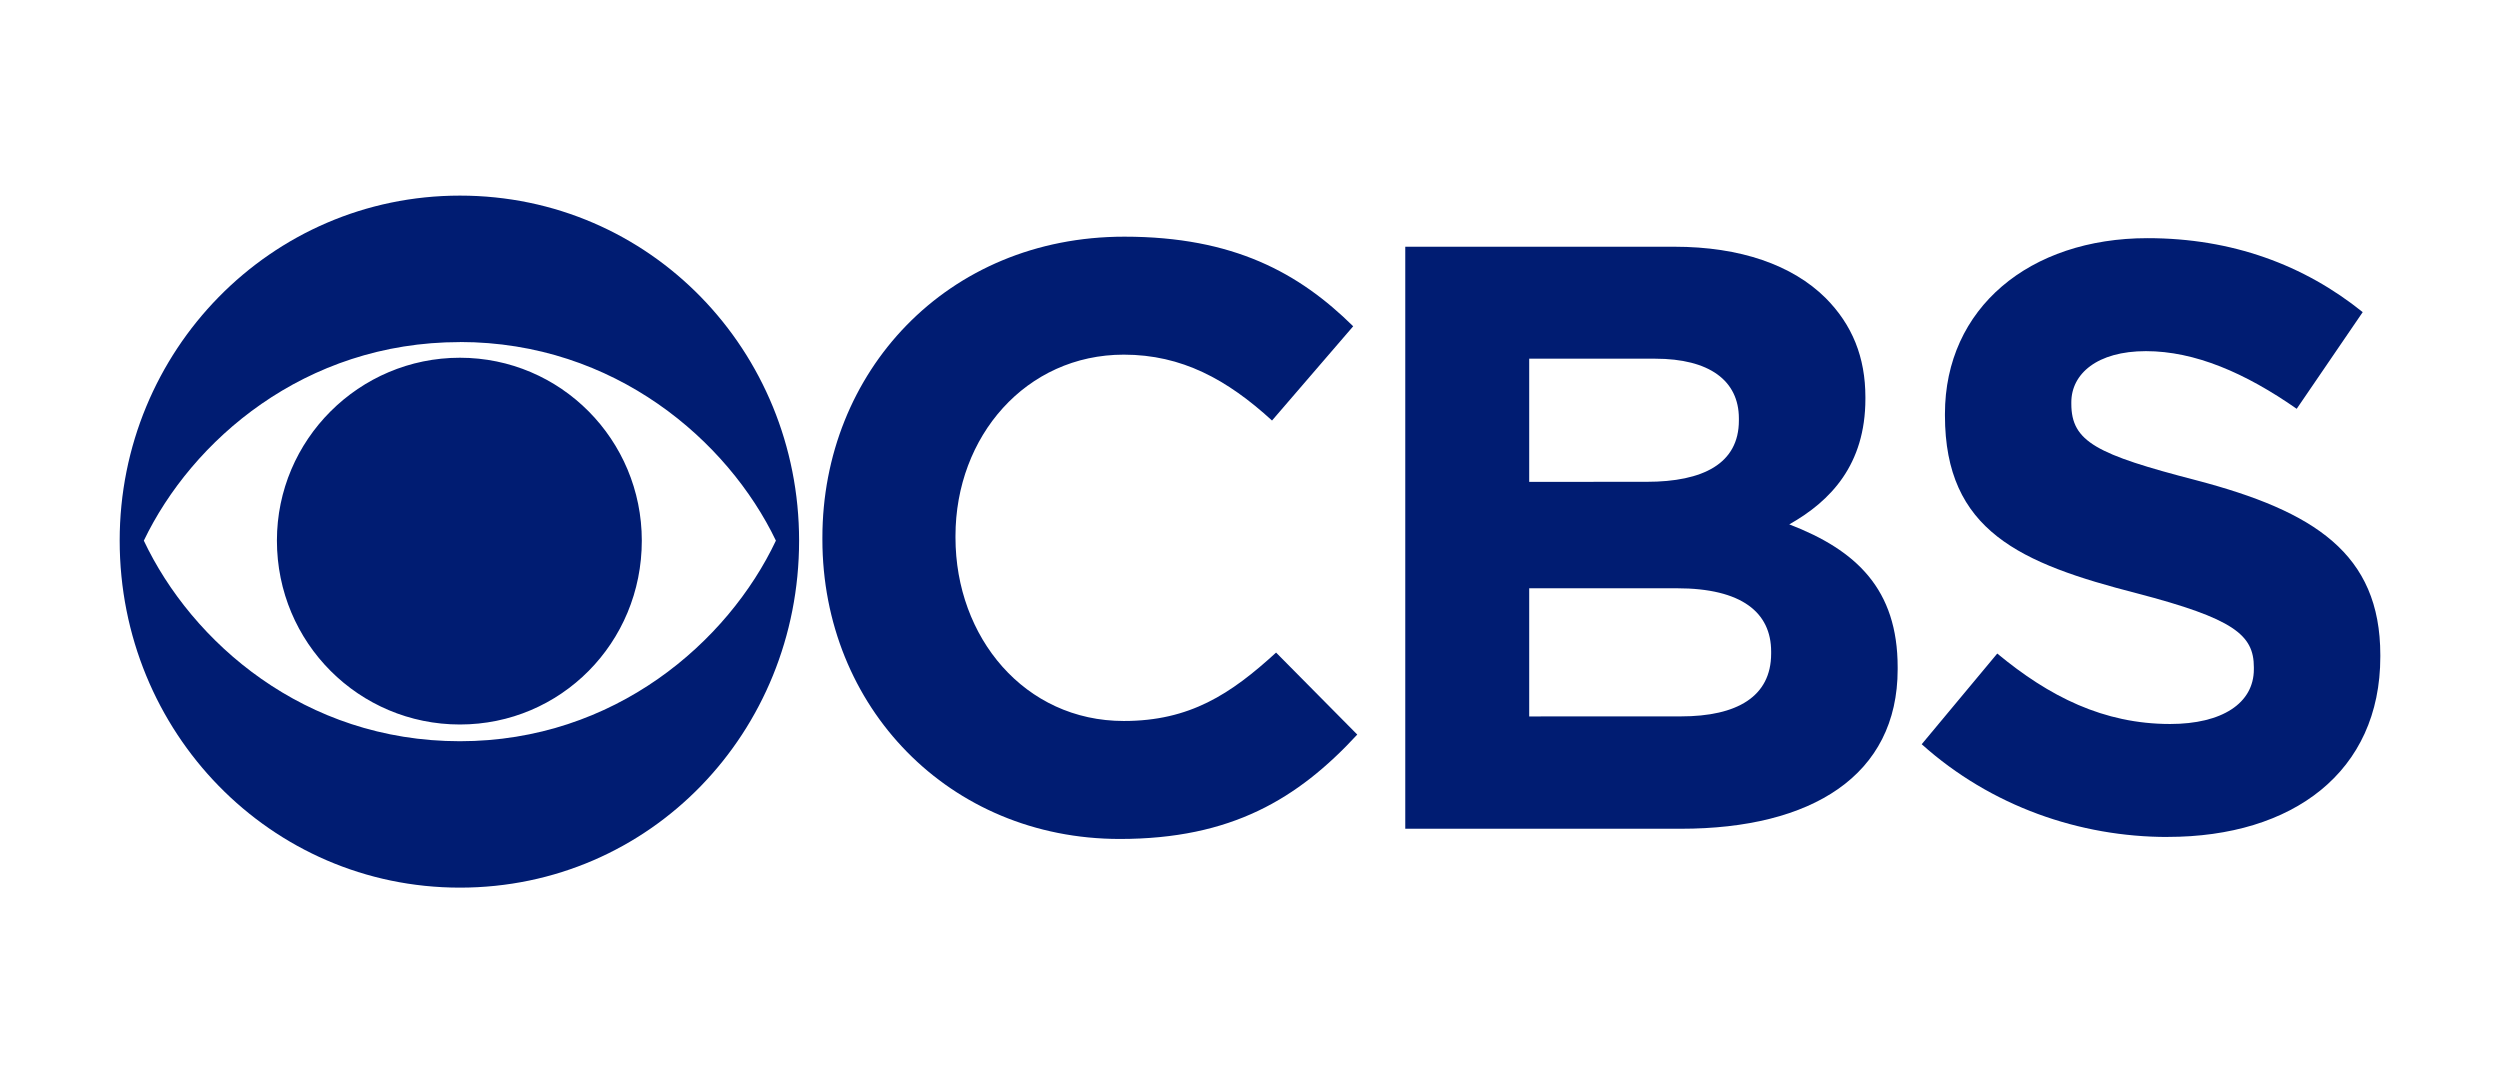
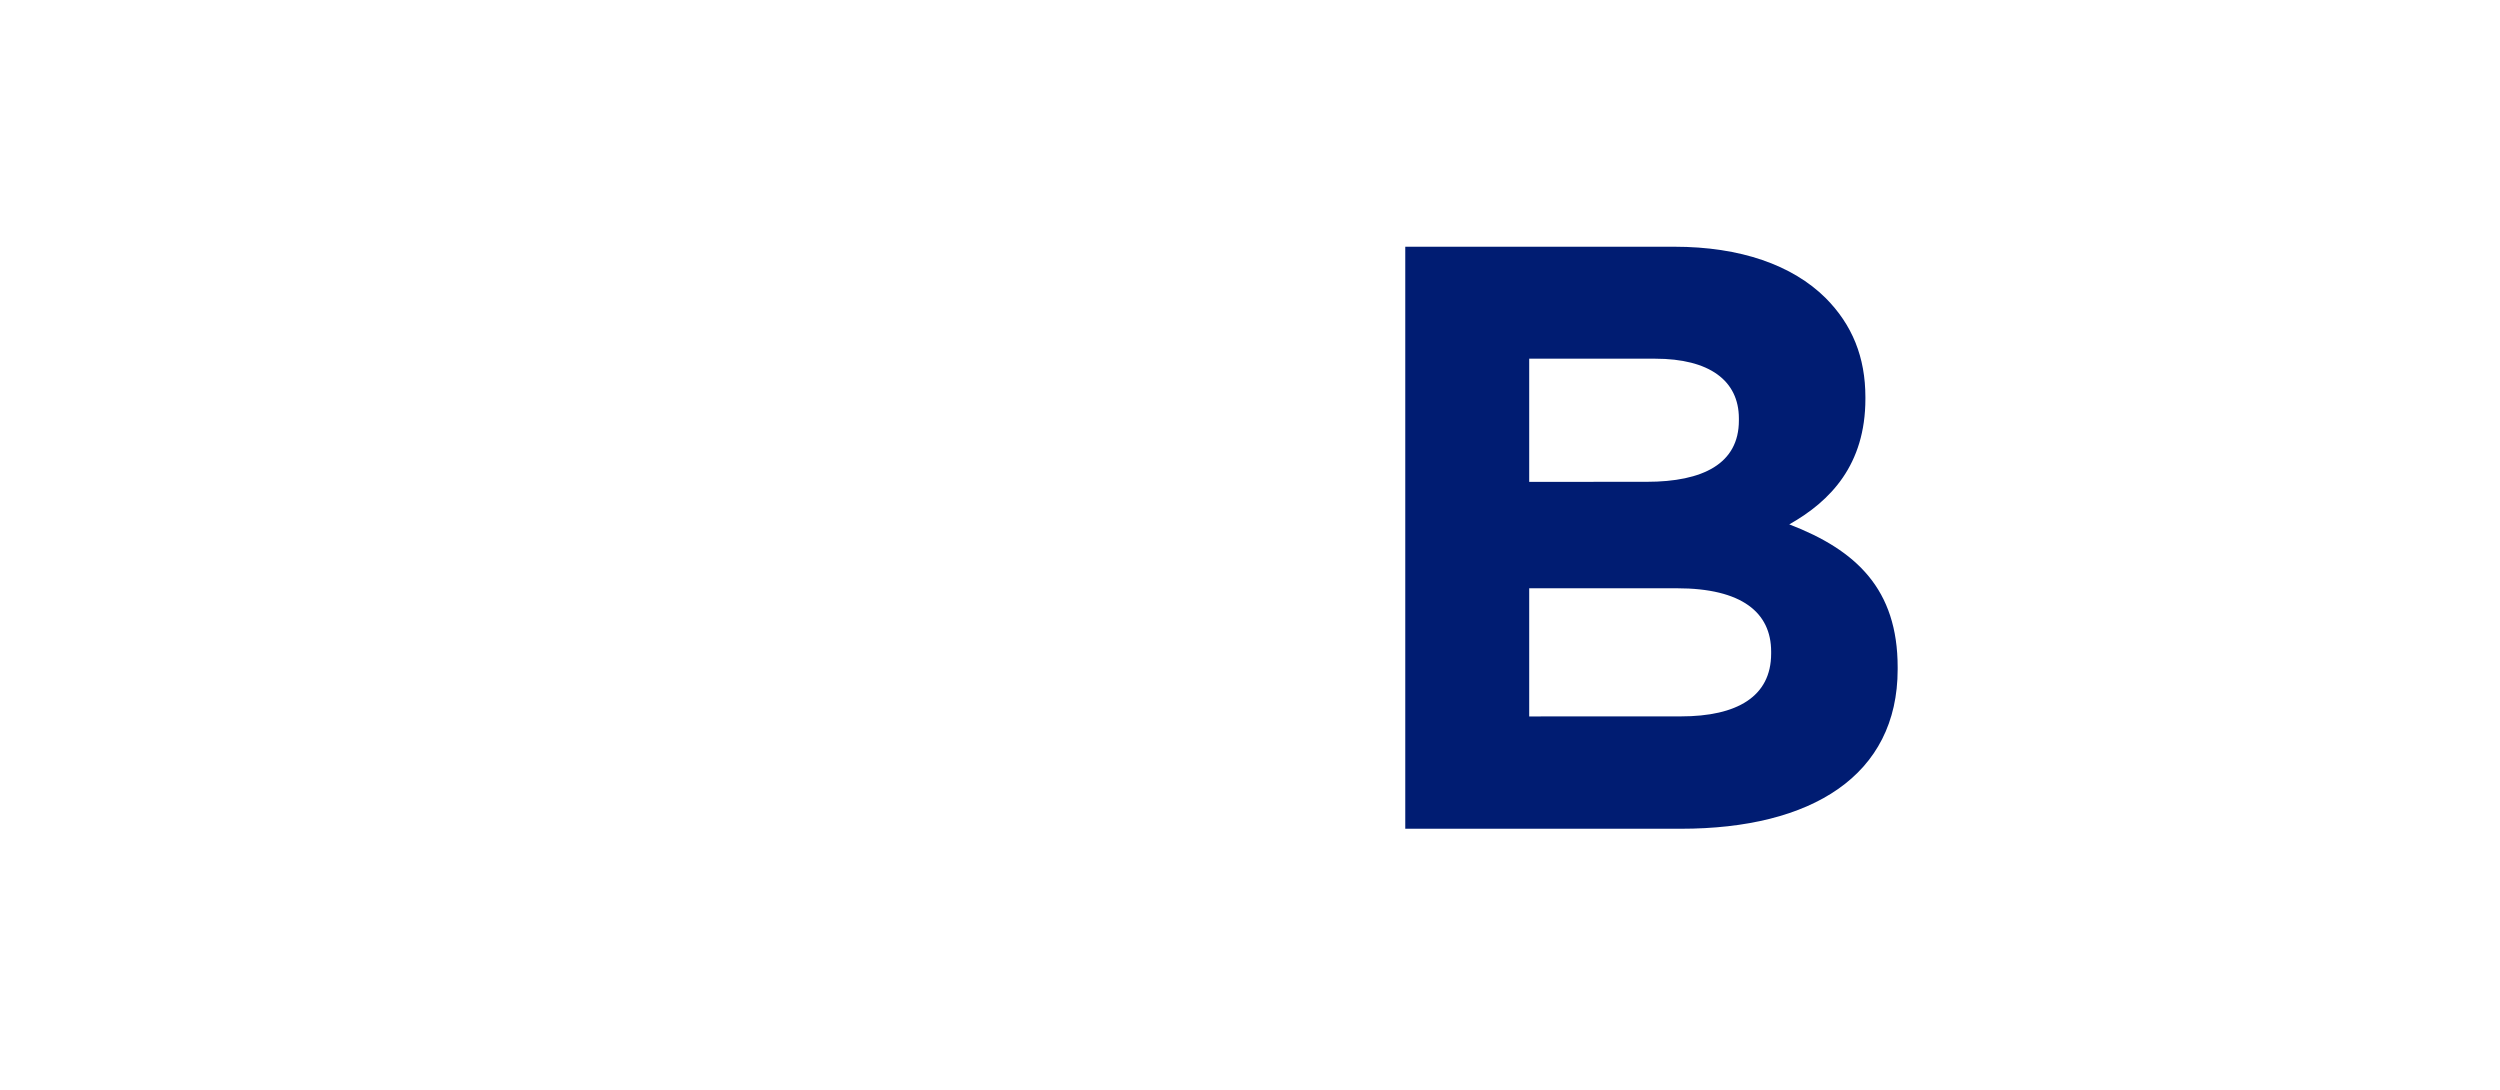
<svg xmlns="http://www.w3.org/2000/svg" width="94" height="41" viewBox="0 0 94 41" fill="none">
  <g id="CBS">
-     <path d="M17.292 7.355C10.166 7.355 4.5 13.202 4.5 20.325C4.5 27.526 10.166 33.375 17.292 33.375C24.456 33.375 30.046 27.527 30.046 20.328C30.047 13.204 24.456 7.355 17.292 7.355ZM17.292 12.86C23.11 12.86 27.373 16.574 29.174 20.328C27.373 24.138 23.11 27.87 17.292 27.87C11.436 27.87 7.208 24.137 5.408 20.328C7.208 16.575 11.437 12.863 17.292 12.863V12.86ZM17.292 13.451C13.502 13.451 10.412 16.534 10.412 20.325C10.412 24.174 13.502 27.241 17.292 27.241C21.082 27.241 24.132 24.174 24.132 20.328C24.132 16.536 21.082 13.451 17.292 13.451Z" fill="#001C72" />
-     <path d="M42.276 8.899C35.585 8.899 30.922 14.003 30.922 20.212V20.287C30.922 26.572 35.68 31.545 42.106 31.545C46.294 31.545 48.797 30.04 51.033 27.62L47.981 24.537C46.275 26.097 44.738 27.109 42.255 27.109C38.522 27.109 35.926 23.963 35.926 20.212V20.155C35.926 16.403 38.579 13.335 42.255 13.335C44.435 13.335 46.141 14.268 47.828 15.812L50.88 12.268C48.852 10.268 46.389 8.899 42.276 8.899Z" fill="#001C72" />
    <path d="M52.838 9.277V31.161H63.204C68.112 31.161 71.352 29.164 71.352 25.165V25.088C71.352 22.155 69.8 20.687 67.277 19.716C68.832 18.841 70.139 17.47 70.139 14.994V14.937C70.139 13.431 69.646 12.212 68.641 11.203C67.392 9.965 65.44 9.277 62.956 9.277H52.838ZM57.498 13.487H62.237C64.265 13.487 65.382 14.306 65.382 15.734V15.812C65.382 17.43 64.037 18.116 61.914 18.116L57.498 18.118V13.487ZM57.498 22.119H63.053C65.496 22.119 66.595 23.034 66.595 24.5V24.575C66.595 26.194 65.307 26.936 63.204 26.936L57.498 26.938V22.119Z" fill="#001C72" />
-     <path d="M80.747 8.955C76.312 8.955 73.13 11.583 73.13 15.562V15.621C73.13 19.966 75.971 21.185 80.349 22.309C83.988 23.26 84.745 23.869 84.745 25.088V25.165C84.745 26.441 83.55 27.222 81.598 27.222C79.096 27.222 77.05 26.192 75.097 24.573L72.256 27.983C74.871 30.326 78.206 31.47 81.504 31.47V31.468C86.204 31.468 89.5 29.029 89.5 24.689V24.632C89.5 20.804 86.999 19.22 82.583 18.059C78.832 17.087 77.882 16.611 77.882 15.183V15.126C77.882 14.059 78.849 13.203 80.688 13.203C82.527 13.203 84.422 14.021 86.356 15.371L88.838 11.736C86.639 9.965 83.931 8.955 80.747 8.955Z" fill="#001C72" />
  </g>
</svg>